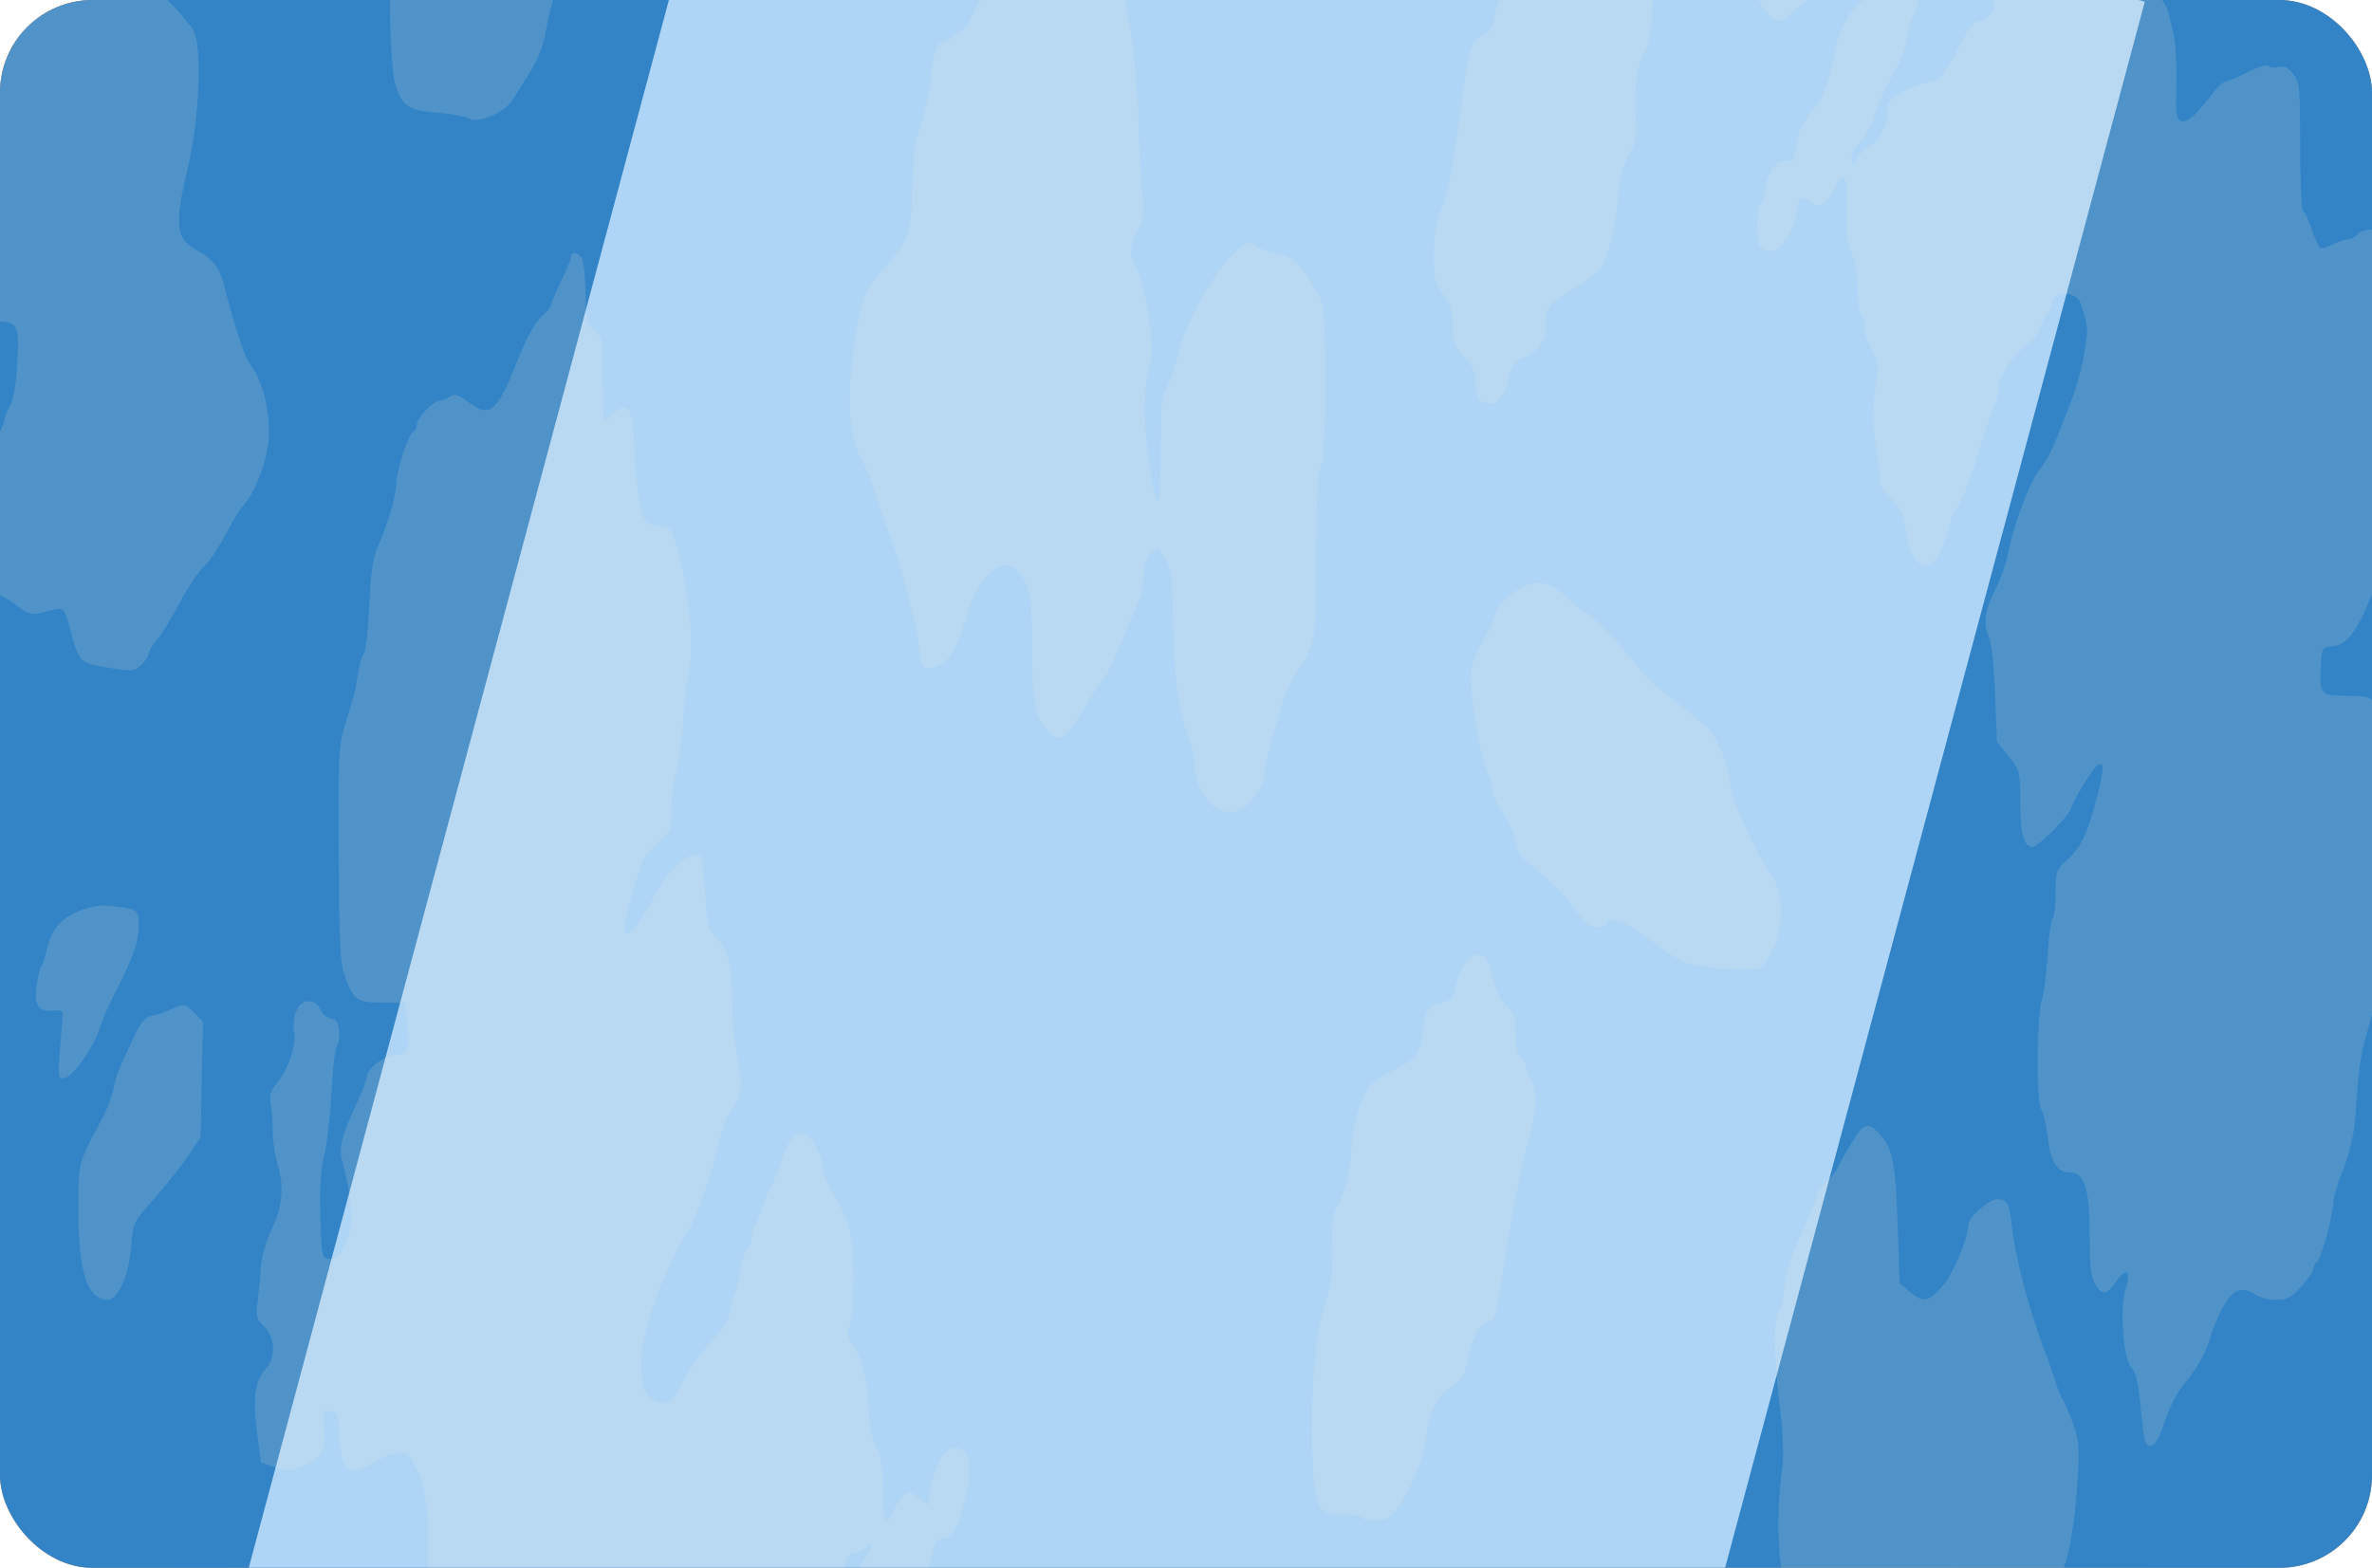
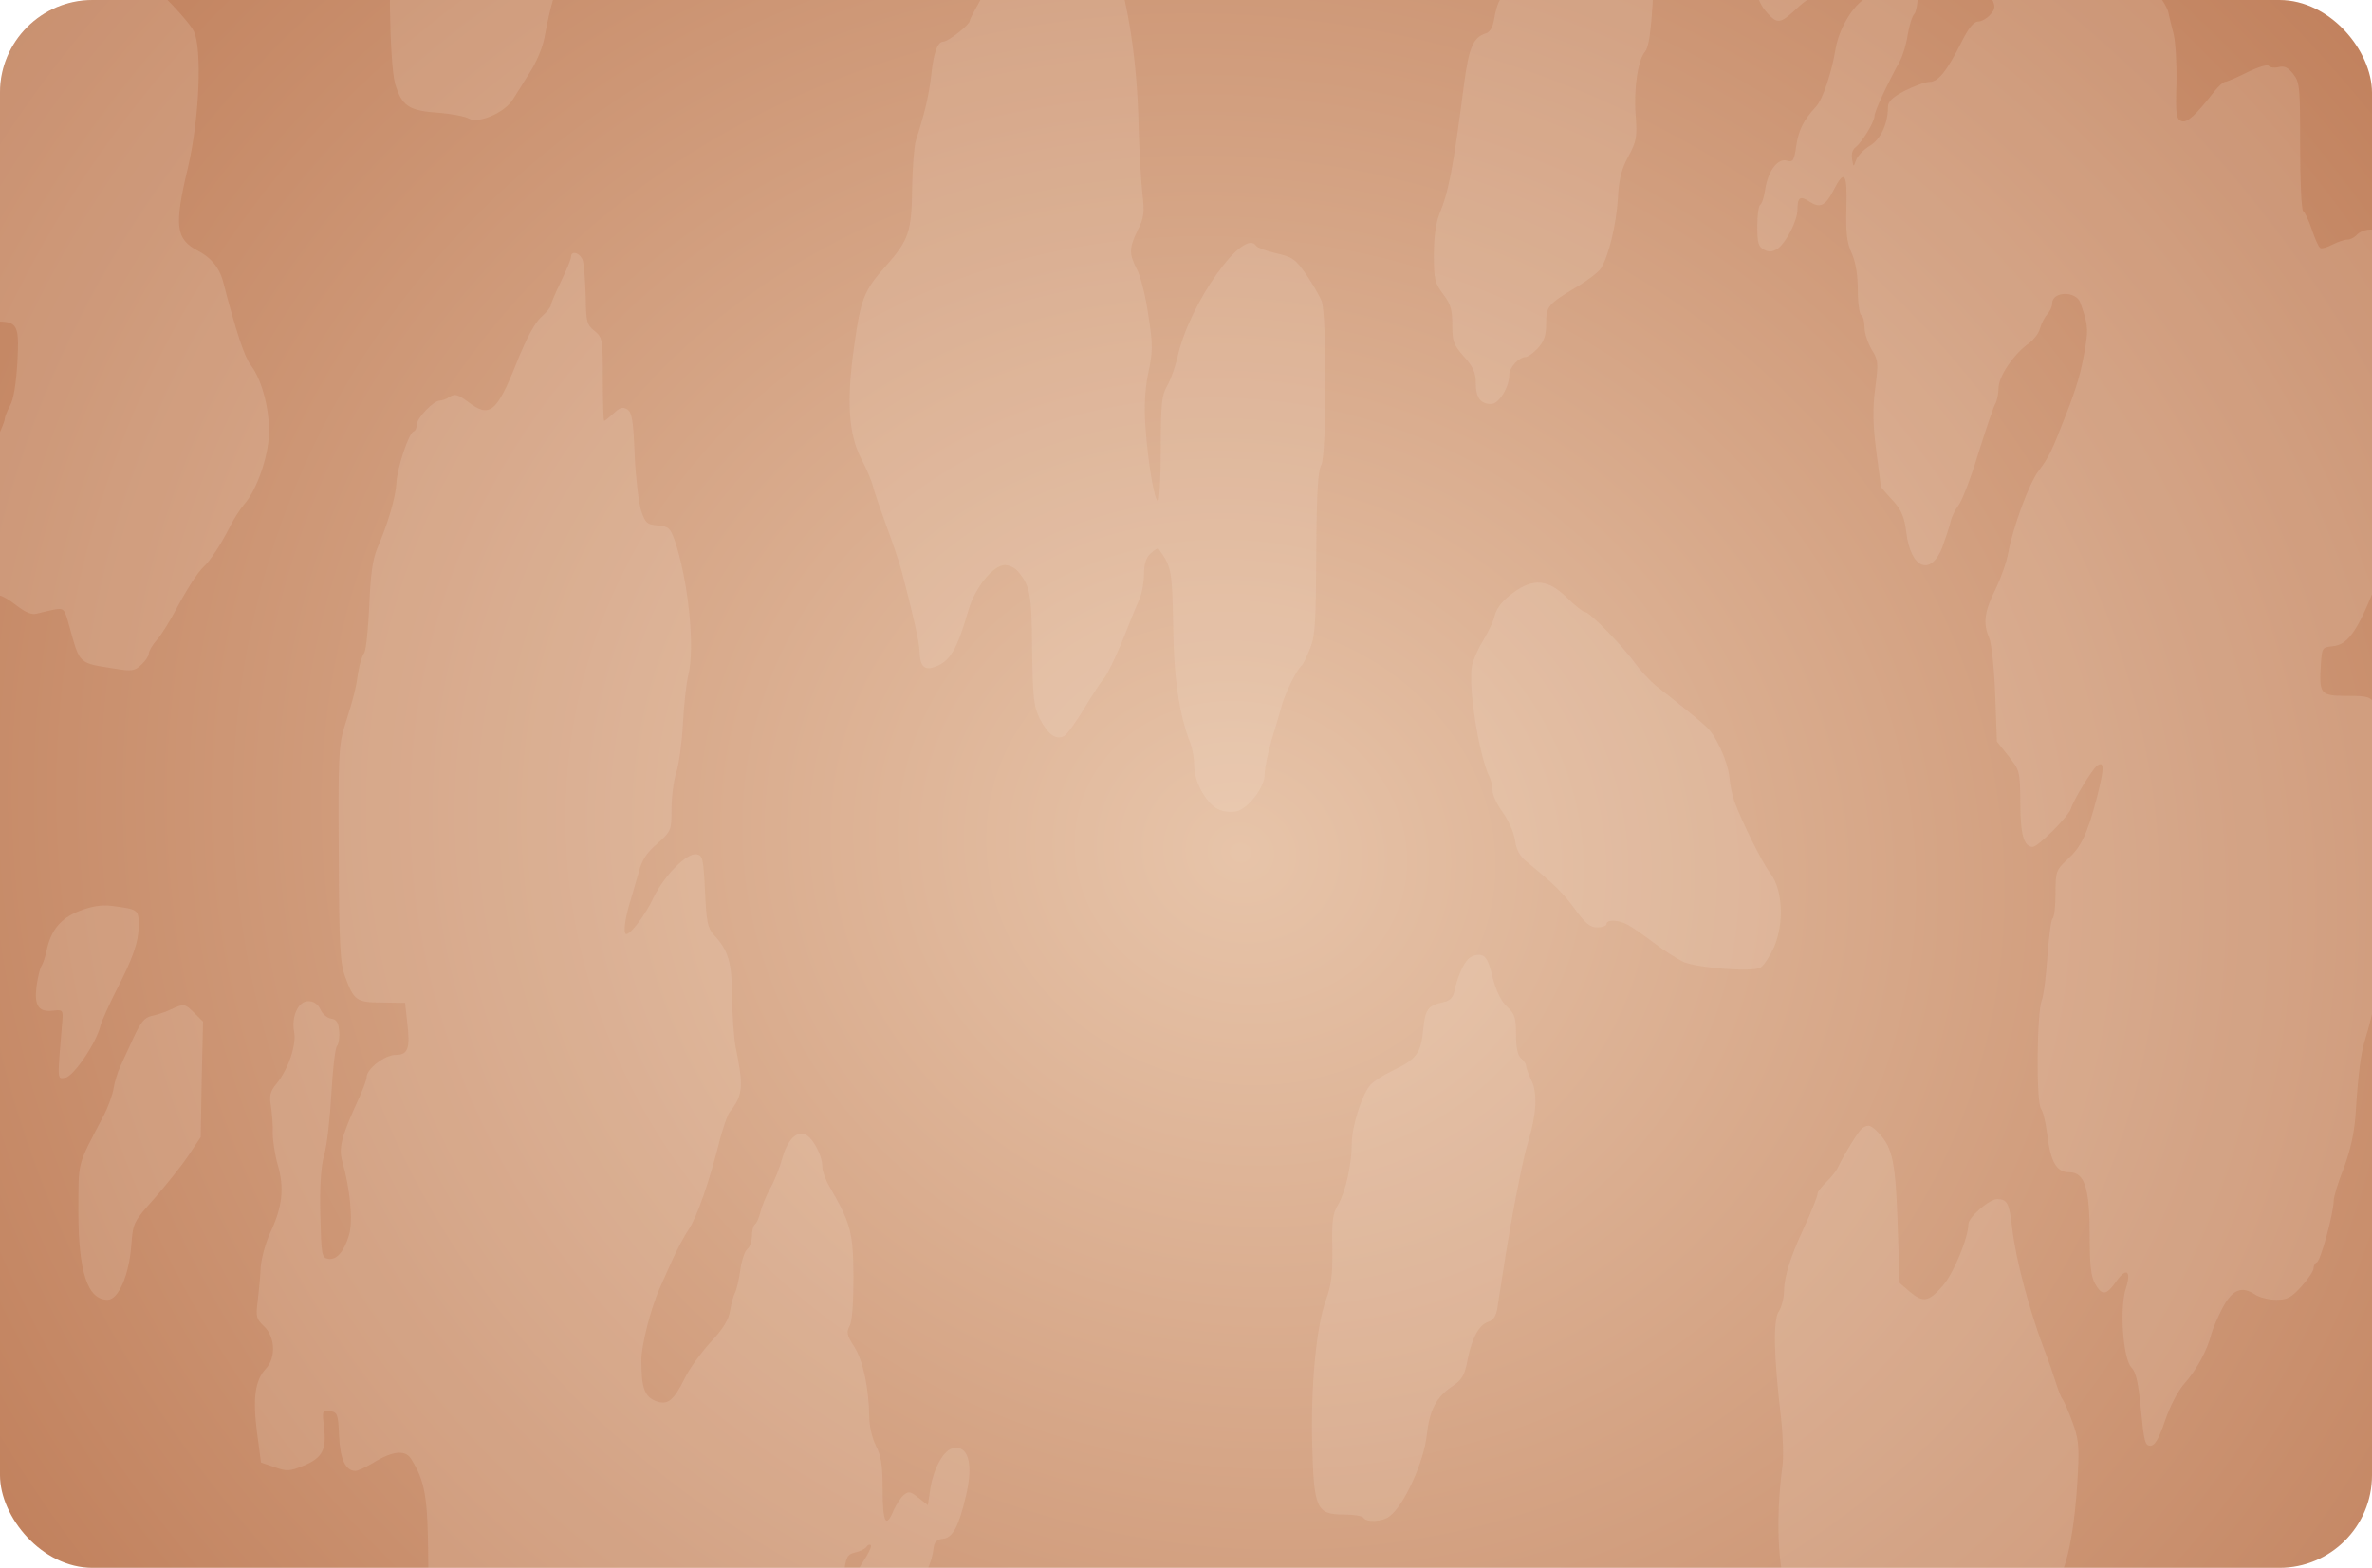
<svg xmlns="http://www.w3.org/2000/svg" width="1024" height="677" viewBox="0 0 1024 677" fill="none">
  <g clip-path="url(#clip0_2267_394)">
    <rect width="1024" height="677" rx="40" fill="url(#paint0_radial_2267_394)" />
-     <rect width="1024" height="677" rx="40" fill="#3284C6" />
    <g filter="url(#filter0_f_2267_394)">
-       <rect x="331.271" y="-158.602" width="615.635" height="892.798" transform="rotate(15 331.271 -158.602)" fill="#AED5F5" />
-     </g>
+       </g>
    <g opacity="0.15" clip-path="url(#clip1_2267_394)">
      <path d="M234.779 -194.249C232.609 -181.79 232.753 -181.935 213.947 -172.518C203.386 -167.158 202.084 -165.999 198.323 -158.9C195.574 -153.685 193.838 -147.021 192.825 -139.343C190.511 -120.654 188.919 -114.28 184.869 -107.761C181.107 -101.966 180.963 -100.517 180.818 -82.698C180.673 -65.313 180.384 -63.285 176.912 -57.2C174.163 -52.275 172.861 -47.349 172.138 -38.367C171.559 -31.703 170.547 -25.618 169.823 -24.894C167.364 -22.431 168.087 27.26 170.547 36.097C173.44 45.803 176.478 47.832 189.353 48.701C194.995 49.136 200.782 50.294 202.373 51.164C206.279 53.627 217.853 48.701 221.325 43.051C222.771 40.878 226.099 35.518 228.703 31.316C231.451 27.115 234.2 20.596 234.923 16.829C239.263 -6.061 241.289 -10.262 252.573 -17.216C258.504 -21.127 259.083 -21.997 262.265 -33.586C265.448 -44.886 266.027 -46.045 269.788 -46.77C276.877 -48.218 279.77 -52.709 281.217 -65.893C281.94 -72.412 282.953 -78.352 283.531 -79.221C283.965 -80.09 284.833 -84.147 285.557 -88.203C289.173 -111.962 292.067 -125.58 295.105 -131.954C296.985 -136.011 299.155 -143.689 299.879 -149.049C300.602 -154.264 301.615 -159.19 302.049 -160.059C303.206 -161.798 298.287 -172.663 293.658 -178.893C290.765 -182.804 289.897 -185.702 289.897 -191.207C289.897 -206.128 291.777 -205.114 262.41 -205.114H236.804L234.779 -194.249Z" fill="#FAEADE" />
      <path d="M807.37 -167.448C805.344 -165.854 801.583 -164.55 798.69 -164.55C793.192 -164.55 789.286 -161.508 782.342 -151.512C777.858 -144.848 773.662 -142.24 760.787 -137.749C751.962 -134.562 741.98 -124.856 740.678 -117.902C739.666 -112.831 735.76 -99.068 733.879 -94.288C728.092 -79.076 726.646 -65.748 730.407 -60.822C731.709 -59.084 732.577 -54.448 732.577 -47.204C732.577 -34.89 733.156 -33.586 738.653 -32.138C741.112 -31.558 743.572 -29.385 745.018 -26.777C747.188 -22.286 748.201 -22.141 754.711 -24.749C756.881 -25.618 757.17 -24.749 757.17 -15.622C757.17 -4.322 758.762 1.183 763.246 5.964C767.442 10.455 768.744 10.165 775.832 3.501C779.16 0.314 783.21 -2.294 784.802 -2.294C790.878 -2.294 798.979 -8.524 802.451 -16.057C808.238 -28.371 809.684 -33.007 810.697 -45.031C811.71 -55.462 816.484 -77.048 818.654 -80.67C819.232 -81.394 820.1 -85.016 820.824 -88.927C824.006 -106.167 825.598 -111.093 831.963 -123.986C838.762 -137.459 838.762 -138.039 838.473 -149.918C838.039 -161.943 836.014 -167.593 831.24 -169.621C828.491 -170.635 824.006 -168.027 822.994 -164.55C821.836 -160.929 816.484 -160.639 816.484 -164.261C816.484 -166.868 813.88 -170.345 811.999 -170.345C811.565 -170.345 809.395 -169.041 807.37 -167.448Z" fill="#FAEADE" />
      <path d="M50.329 -137.894C48.449 -136.445 46.713 -136.3 43.675 -137.314C41.36 -138.184 36.875 -138.329 33.403 -137.894C30.076 -137.314 24.145 -136.735 20.239 -136.445C15.754 -136.156 12.427 -134.997 11.414 -133.548C10.401 -132.244 7.797 -131.23 5.483 -131.23C-0.015 -131.23 -5.801 -127.898 -17.664 -118.191C-33.143 -105.298 -37.049 -101.241 -37.049 -98.199C-37.049 -96.461 -37.628 -94.722 -38.496 -94.288C-39.364 -93.853 -39.943 -91.39 -39.943 -89.072C-39.943 -84.436 -45.006 -73.281 -47.176 -73.281C-49.057 -73.281 -49.78 -69.949 -51.516 -54.448C-52.818 -42.568 -53.686 -40.105 -57.158 -36.339C-64.102 -28.805 -65.983 -24.459 -66.995 -13.594C-67.429 -7.799 -69.31 0.314 -71.191 4.37C-74.518 12.048 -74.663 18.278 -72.059 33.055C-70.757 40.009 -70.033 40.878 -62.655 44.934C-59.473 46.673 -58.749 47.977 -58.749 52.757C-58.749 55.8 -59.473 58.842 -60.196 59.276C-60.919 59.711 -61.643 61.305 -61.643 62.754C-61.643 64.202 -62.945 67.1 -64.536 69.128C-68.731 74.343 -68.153 79.704 -63.089 84.919C-60.051 87.816 -58.749 90.569 -58.749 93.756C-58.749 99.406 -57.303 101.724 -52.818 104.042C-50.359 105.201 -49.057 107.374 -48.623 110.851C-47.465 118.819 -36.326 132.437 -30.829 132.437C-28.948 132.437 -25.187 134.175 -22.438 136.203C-17.953 139.68 -16.651 139.825 -7.103 139.246C7.942 138.087 8.376 138.666 7.508 156.486C6.929 165.612 5.917 172.421 4.325 175.174C3.023 177.492 2.011 180.244 2.011 181.114C2.011 181.838 0.564 185.46 -1.172 189.082C-3.921 194.442 -4.499 198.933 -5.223 216.897C-5.801 230.225 -6.814 238.918 -7.827 239.932C-10.72 242.829 -9.852 250.507 -6.235 253.839C-4.355 255.578 -1.895 257.027 -0.593 257.027C0.564 257.027 4.181 259.055 7.219 261.518C10.98 264.415 13.729 265.574 15.754 264.994C17.345 264.56 20.673 263.835 23.132 263.256C27.761 262.532 27.761 262.532 30.076 270.934C34.561 287.015 33.837 286.291 49.751 288.753C56.839 289.912 58.141 289.768 61.035 287.015C62.771 285.421 64.217 283.248 64.217 282.234C64.217 281.22 65.809 278.468 67.834 276.15C69.859 273.832 73.331 268.182 75.791 263.546C80.42 254.853 85.339 247.03 87.943 244.712C90.691 242.25 95.465 234.861 98.937 228.052C100.673 224.43 103.567 219.939 105.303 217.911C110.366 212.261 115.14 199.368 116.008 189.371C116.876 178.651 113.404 164.453 108.341 157.789C105.447 154.023 101.975 143.447 96.189 121.137C94.597 115.487 91.125 111.286 85.628 108.388C75.791 103.318 75.067 97.668 81.143 72.315C86.062 51.453 87.364 20.741 83.603 13.352C82.301 10.745 75.646 3.066 68.702 -3.598L56.261 -15.767L55.827 -26.053C55.248 -37.643 57.852 -43.872 67.111 -54.013C79.841 -67.631 85.917 -82.408 85.917 -99.068C85.917 -108.34 85.194 -111.382 82.301 -116.598C80.275 -119.93 78.684 -123.986 78.684 -125.435C78.684 -126.884 75.935 -130.216 72.608 -132.968C65.375 -138.763 54.814 -141.081 50.329 -137.894Z" fill="#FAEADE" />
      <path d="M907.624 -85.595C905.598 -84.436 902.705 -82.988 901.114 -82.118C897.208 -80.38 892.723 -75.599 884.911 -65.313C876.81 -54.593 874.206 -49.377 873.627 -43.727C872.036 -28.081 869.577 -18.665 865.96 -14.174C858.148 -4.322 858.148 -4.467 860.029 -0.266C861.475 2.921 861.331 3.935 859.161 6.398C857.714 7.992 855.399 9.296 853.953 9.296C852.072 9.296 849.757 12.193 846.719 18.278C840.354 30.881 836.737 35.373 832.976 35.373C831.24 35.373 826.466 37.111 822.415 39.139C817.063 41.892 815.037 43.92 815.037 46.093C815.037 53.481 811.855 60.291 807.081 63.043C804.477 64.637 801.873 67.389 801.294 69.128C800.137 72.315 800.137 72.315 799.558 68.838C799.124 66.665 799.703 64.637 801.005 63.623C803.753 61.594 809.251 52.612 809.251 50.005C809.251 48.121 814.314 37.111 820.245 26.246C821.403 24.073 822.994 19.002 823.573 14.946C824.296 10.889 825.453 6.978 826.466 5.964C827.334 5.094 828.057 0.169 828.057 -4.757C828.057 -15.912 825.309 -21.127 819.522 -21.127C816.339 -21.127 814.893 -19.968 812.433 -14.753C810.697 -11.276 809.251 -7.509 809.251 -6.206C809.251 -4.902 806.936 -2.149 804.332 -0.121C798.835 4.08 793.916 12.917 792.469 20.885C790.733 31.461 786.827 43.051 783.934 46.093C778.581 51.888 776.411 56.234 775.399 63.333C774.531 69.417 773.952 70.142 771.493 69.417C767.587 68.114 763.391 73.619 762.089 81.442C761.655 84.774 760.643 87.961 759.919 88.396C759.196 88.83 758.617 93.031 758.617 97.667C758.617 104.766 759.051 106.505 761.511 107.808C763.681 108.967 765.127 108.823 767.442 107.374C771.203 104.621 775.977 95.205 775.977 90.424C775.977 85.209 777.135 84.339 781.185 87.092C785.67 89.989 787.985 88.975 791.457 82.311C796.231 72.894 797.533 74.488 797.099 89.555C796.809 100.565 797.243 104.621 799.413 109.402C801.149 113.314 802.017 118.819 802.017 125.338C802.017 130.698 802.741 135.624 803.464 136.058C804.332 136.493 804.911 138.956 804.911 141.419C804.911 143.882 806.357 148.083 807.949 150.835C810.842 155.471 810.987 156.63 809.54 167.64C808.383 176.623 808.527 183.287 809.974 194.732C811.131 203.134 811.999 210.088 811.999 210.233C812.144 210.523 814.314 213.13 817.063 216.028C820.969 220.374 822.126 223.271 822.994 230.08C824.875 245.726 833.699 249.058 838.618 236.02C840.065 231.964 841.656 227.183 842.09 225.155C842.524 223.126 844.115 219.939 845.562 218.056C847.009 216.173 850.915 206.176 854.097 195.601C857.425 185.17 860.607 175.464 861.475 174.16C862.199 172.711 862.777 169.669 862.777 167.496C862.777 162.57 869.287 153.008 875.508 148.517C877.823 146.924 880.282 143.737 880.716 141.708C881.294 139.535 882.741 136.928 883.754 135.769C884.911 134.61 885.924 132.437 885.924 130.988C885.924 125.773 896.195 125.483 898.076 130.698C901.114 139.246 901.548 141.853 900.39 148.807C898.654 159.962 896.774 166.626 891.71 179.52C885.634 195.166 884.477 197.484 879.993 203.424C875.797 209.074 868.998 227.762 866.973 238.628C866.394 242.394 863.79 249.638 861.475 254.419C856.701 263.98 855.978 269.051 858.727 275.425C859.739 277.598 860.897 288.608 861.331 299.764L862.054 320.19L867.117 326.565C872.036 332.794 872.036 333.084 872.181 346.992C872.181 360.465 873.772 365.68 877.533 365.68C879.848 365.68 893.012 352.497 894.025 349.165C895.038 345.543 903.284 332.07 905.309 330.621C908.492 328.448 908.492 331.49 905.309 344.094C900.969 360.61 898.51 365.68 892.289 371.33C887.66 375.676 887.37 376.401 887.37 385.962C887.37 391.467 886.792 396.248 886.068 396.683C885.49 397.117 884.477 404.361 883.898 412.764C883.32 421.166 882.307 429.714 881.439 431.887C879.269 437.537 878.98 476.362 881.15 478.825C882.018 479.984 883.175 484.765 883.754 489.546C885.2 501.715 887.804 506.206 893.302 506.206C899.956 506.206 902.126 512.87 902.126 533.732C902.126 546.48 902.705 551.261 904.441 554.303C907.479 559.664 909.36 559.374 913.7 553.144C918.04 547.06 920.21 548.798 917.75 556.331C915.002 564.589 916.448 586.465 920.065 590.376C922.235 592.694 923.103 597.04 924.26 608.775C925.562 622.248 925.996 624.276 928.311 624.276C930.192 624.276 931.928 621.524 934.676 613.411C936.846 607.037 940.318 600.373 943.212 597.185C948.275 591.535 953.049 582.698 954.64 576.034C955.219 573.861 957.389 568.79 959.414 564.879C963.754 556.766 967.66 555.173 973.447 558.939C975.328 560.243 979.523 561.257 982.561 561.257C987.48 561.257 989.071 560.388 993.556 555.462C996.449 552.275 998.764 548.798 998.764 547.639C998.764 546.48 999.487 545.321 1000.21 545.032C1001.8 544.597 1007.44 523.735 1007.44 518.52C1007.44 516.926 1009.32 510.552 1011.78 504.467C1014.53 497.079 1016.27 489.546 1016.85 482.012C1018.15 462.02 1019.16 454.921 1021.19 448.257C1023.65 440.724 1029.14 416.24 1029.87 409.866C1030.16 407.403 1031.31 402.912 1032.18 399.58C1033.63 394.799 1033.63 391.612 1031.89 382.92C1030.45 374.952 1030.16 369.012 1031.17 359.596C1032.76 343.66 1029.29 310.049 1025.53 304.255C1023.21 300.778 1022.2 300.488 1013.09 300.488C1001.66 300.488 1001.08 299.764 1001.95 286.58C1002.38 279.771 1002.53 279.482 1007.01 279.047C1013.23 278.467 1017.28 273.107 1024.08 256.447C1028.85 244.857 1029.29 242.684 1028.85 232.543C1028.57 226.458 1027.41 218.49 1026.25 214.724C1024.37 208.494 1024.51 207.19 1027.12 199.657C1030.45 189.661 1033.77 186.908 1037.53 191.11C1039.85 193.717 1040.14 195.89 1039.13 213.565C1038.69 224.285 1037.53 235.73 1036.67 238.917C1035.8 242.105 1034.79 251.521 1034.5 259.924C1034.06 268.326 1033.05 277.453 1032.18 280.206C1029.58 288.464 1030.16 291.651 1034.21 292.665C1036.23 293.099 1038.69 295.273 1039.7 297.446C1041.01 300.198 1042.45 301.067 1045.06 300.778C1049.83 300.198 1050.84 298.17 1050.55 288.898C1050.27 282.379 1051.13 279.192 1055.04 271.514C1059.67 262.532 1059.81 261.373 1059.67 247.61C1059.38 237.758 1058.66 232.108 1057.21 229.935C1053.45 223.996 1055.47 209.074 1061.4 200.382C1063 197.919 1064.15 192.993 1064.44 186.619C1064.73 181.114 1065.74 174.594 1066.61 171.987C1068.64 166.771 1067.19 162.425 1062.42 159.962C1060.1 158.803 1059.52 156.92 1059.52 151.705C1059.52 146.344 1060.39 144.171 1064.01 139.97C1068.35 135.044 1068.49 134.61 1067.63 123.889C1066.18 105.056 1066.03 103.607 1064.15 101.724C1061.26 98.826 1046.36 99.406 1041.59 102.448C1036.52 105.78 1035.65 108.533 1037.25 114.907C1039.13 121.716 1038.26 125.193 1034.79 125.193C1031.46 125.193 1029.87 119.978 1031.02 111.865C1032.04 104.187 1029 99.116 1023.36 99.116C1021.19 99.116 1018.58 100.13 1017.57 101.289C1016.56 102.448 1014.68 103.462 1013.38 103.462C1012.07 103.462 1009.18 104.476 1006.87 105.635C1004.7 106.794 1002.24 107.519 1001.66 107.084C1000.93 106.649 999.342 103.028 998.04 99.116C996.738 95.205 995.002 91.583 994.279 91.148C993.556 90.569 992.977 78.11 992.977 63.043C992.977 37.691 992.832 35.517 989.939 31.896C987.769 29.143 986.178 28.274 983.574 28.998C981.838 29.433 979.957 29.143 979.378 28.419C978.944 27.694 975.038 28.853 970.264 31.171C965.635 33.489 961.295 35.373 960.427 35.373C959.704 35.517 957.678 37.256 956.087 39.284C947.841 49.86 944.224 53.192 941.765 52.323C939.45 51.453 939.161 49.425 939.595 35.662C939.74 27.115 939.161 17.553 938.293 14.366C937.425 11.179 936.412 6.978 935.978 4.949C935.544 2.921 931.928 -2.584 927.877 -7.365C923.971 -12.001 920.644 -17.361 920.644 -19.244C920.644 -20.983 922.958 -27.502 925.852 -33.731L931.06 -45.031L930.047 -61.691C928.89 -82.843 926.43 -87.769 917.316 -87.769C913.989 -87.769 909.649 -86.754 907.624 -85.595Z" fill="#FAEADE" />
      <path d="M681.654 -67.776C679.484 -66.328 675.868 -61.981 673.842 -57.925C671.672 -54.014 669.068 -49.233 668.056 -47.205C666.898 -45.176 666.03 -41.12 666.03 -38.223C666.03 -35.325 665.452 -31.414 664.728 -29.53C664.005 -27.647 662.992 -24.46 662.414 -22.142C661.98 -19.969 658.652 -15.478 655.18 -12.146C651.564 -8.669 648.67 -5.192 648.67 -4.178C648.67 -3.164 648.092 -1.135 647.368 0.313C646.5 1.617 645.488 5.239 645.054 8.136C644.475 11.613 643.318 13.786 641.582 14.366C635.94 16.104 634.204 20.306 632.034 36.242C627.404 72.46 625.379 82.89 621.328 92.597C619.882 96.219 619.014 102.448 619.014 109.981C619.014 120.702 619.448 122.295 623.064 127.076C626.247 131.277 626.97 133.74 626.97 140.259C626.97 147.503 627.549 148.952 632.034 154.022C635.94 158.368 637.097 160.831 637.097 165.322C637.097 171.697 639.122 174.449 643.752 174.449C647.079 174.449 651.564 167.206 651.564 161.845C651.564 158.658 655.759 154.167 658.652 154.167C659.52 154.167 661.98 152.429 663.86 150.401C666.609 147.358 667.477 144.895 667.477 139.825C667.477 132.292 668.056 131.422 680.931 123.744C685.56 120.992 690.19 117.37 691.202 115.776C694.385 110.706 697.712 97.377 698.436 85.788C698.87 77.24 700.027 72.894 703.065 67.389C706.537 60.87 706.826 59.131 706.103 49.57C705.235 38.27 707.116 25.811 710.154 22.334C712.468 19.726 713.626 6.253 714.638 -26.923C715.651 -59.809 713.047 -67.776 701.04 -68.211C698.146 -68.356 693.372 -68.935 690.624 -69.515C686.862 -70.239 684.548 -69.805 681.654 -67.776Z" fill="#FAEADE" />
      <path d="M452.647 -36.918C448.741 -35.904 445.269 -33.586 441.508 -29.385C438.47 -26.053 436.01 -22.866 436.01 -22.286C436.01 -21.707 432.104 -14.753 427.33 -6.93C422.556 1.038 418.65 8.137 418.65 9.006C418.65 10.6 409.392 17.988 407.222 17.988C404.762 17.988 403.026 22.769 402.014 32.475C401.001 41.023 399.554 47.687 395.359 60.87C394.636 63.333 393.912 72.46 393.768 81.152C393.623 99.841 392.321 103.752 382.628 114.618C372.936 125.483 371.634 128.815 368.74 149.532C365.413 173.001 366.281 187.054 371.634 197.774C373.948 202.12 376.263 207.481 376.842 209.943C377.42 212.261 380.024 219.795 382.484 226.604C385.088 233.413 387.981 242.105 389.138 246.161C394.202 265.429 396.806 277.019 396.95 280.931C397.095 287.305 398.831 289.478 402.882 288.174C409.97 286.001 413.008 280.931 418.072 263.546C420.82 253.84 428.777 243.988 433.84 243.988C435.576 243.988 438.036 245.147 439.193 246.451C444.69 252.825 445.414 256.013 445.558 280.351C445.848 301.647 446.282 305.124 448.886 310.34C452.358 317.149 455.83 319.611 459.302 317.873C460.604 317.149 464.51 311.788 467.982 305.993C471.454 300.199 475.36 294.259 476.662 292.81C477.964 291.361 481.436 284.118 484.474 276.874C487.367 269.486 490.694 261.373 491.852 258.765C493.009 256.158 493.877 251.232 493.877 247.755C493.877 243.409 494.745 240.801 496.77 238.918C498.362 237.469 499.808 236.6 500.098 236.89C505.74 244.713 506.029 246.017 506.463 270.065C506.752 293.245 509.067 308.601 513.986 321.205C514.854 323.523 515.577 327.869 515.577 331.056C515.577 338.01 521.364 347.861 526.572 349.745C528.597 350.614 531.78 350.759 533.805 350.324C539.013 349.02 545.957 339.893 545.957 334.388C545.957 331.925 547.259 325.406 548.85 319.901C550.586 314.396 552.612 307.297 553.48 304.11C555.071 298.75 559.845 289.043 561.87 287.45C562.449 287.015 564.04 283.828 565.487 280.206C567.802 274.556 568.091 269.051 568.236 238.918C568.38 212.986 568.959 203.279 570.406 200.672C572.72 196.47 572.865 136.349 570.55 129.974C569.682 127.801 566.644 122.586 563.896 118.529C559.266 111.865 557.964 110.996 551.02 109.402C546.68 108.388 542.774 106.94 542.34 106.215C536.988 97.813 513.262 131.278 508.344 154.168C507.331 158.514 505.306 164.164 503.859 166.627C501.544 170.538 501.11 174.16 501.11 193.863C501.11 206.322 500.532 216.463 499.953 216.463C498.362 216.463 495.468 199.223 494.456 183.866C493.877 174.884 494.311 167.786 495.758 160.832C497.638 151.995 497.783 149.097 495.758 136.204C494.6 128.091 492.43 119.254 490.839 116.356C487.367 109.547 487.367 107.229 491.128 99.406C493.877 94.046 494.166 91.728 493.154 83.47C492.575 78.11 491.852 65.216 491.562 54.931C490.839 24.797 487.078 1.038 480.134 -18.954C474.347 -35.614 472.032 -38.512 464.51 -38.367C461.182 -38.222 455.83 -37.642 452.647 -36.918Z" fill="#FAEADE" />
      <path d="M246.497 110.995C246.497 112.01 244.471 116.79 242.157 121.571C239.842 126.352 237.817 130.988 237.817 131.712C237.817 132.581 235.936 134.899 233.622 136.927C230.873 139.39 227.256 146.054 222.916 156.92C214.381 178.216 211.343 180.679 201.94 173.435C197.744 170.393 196.442 169.958 194.272 171.262C192.826 172.276 190.8 173.001 189.788 173.001C187.184 173.001 179.95 180.534 179.95 183.286C179.95 184.735 179.372 186.039 178.504 186.329C176.478 187.053 171.415 202.12 171.126 208.639C170.836 214.579 167.509 226.024 162.88 236.744C160.854 241.67 159.986 247.899 159.408 261.662C158.974 271.803 157.961 280.93 157.238 281.944C156.37 282.958 155.212 286.725 154.634 290.347C153.621 297.445 152.753 300.922 148.558 314.25C146.243 321.929 145.954 327.868 146.243 368.867C146.388 408.707 146.822 415.806 148.992 421.745C152.753 432.031 153.91 432.9 165.05 432.9L174.887 433.045L175.755 441.013C177.202 452.748 176.189 455.5 170.836 455.5C166.062 455.5 158.25 461.585 158.25 465.207C158.25 466.366 156.37 471.291 154.055 476.217C147.4 490.849 146.098 495.775 147.834 501.715C151.162 513.304 152.464 527.212 150.728 533.152C148.558 540.395 145.375 544.162 141.758 543.583C138.865 543.148 138.72 541.989 138.286 524.459C137.997 511.566 138.576 503.453 140.022 498.383C141.18 494.326 142.482 482.447 143.06 472.161C143.639 461.73 144.652 452.603 145.52 451.589C146.243 450.72 146.677 447.677 146.388 445.07C146.098 441.448 145.23 440.144 142.916 439.854C141.18 439.565 139.154 437.826 138.286 435.798C137.129 433.48 135.393 432.321 133.078 432.321C128.738 432.321 125.7 438.985 127.002 445.649C128.015 451.154 124.543 461.585 119.48 467.815C116.586 471.291 116.152 473.03 117.02 477.956C117.454 481.143 117.888 486.213 117.744 489.256C117.744 492.298 118.612 498.527 119.914 503.018C122.807 512.87 121.939 521.127 116.731 532.138C114.706 536.484 112.825 543.293 112.536 547.349C112.391 551.406 111.668 558.07 111.234 561.981C110.366 568.5 110.655 569.515 113.982 572.702C118.901 577.338 119.19 586.32 114.706 591.1C110.076 596.026 109.064 603.849 110.944 618.481L112.68 631.52L118.612 633.548C123.964 635.431 125.122 635.286 131.198 632.824C139.154 629.491 141.035 626.015 139.878 616.308C139.01 609.065 139.154 608.775 142.482 609.354C145.664 609.789 145.954 610.513 146.388 619.93C146.822 630.071 149.136 635.141 153.476 635.141C154.489 635.141 157.816 633.548 160.854 631.809C169.1 626.594 174.887 625.87 177.346 629.781C183.567 639.488 184.724 646.586 184.869 673.532C185.014 693.525 185.448 700.479 187.039 702.217C189.209 704.97 199.914 705.549 204.254 703.376C205.556 702.652 209.752 700.768 213.513 699.03C218.142 696.857 222.482 693.09 226.533 687.875C235.792 675.995 236.949 677.154 237.962 699.609C239.119 724.672 242.157 735.248 249.679 740.608C252.862 742.926 256.623 749.88 256.623 753.647C256.623 755.095 254.309 760.745 251.56 766.395C247.075 775.377 246.497 777.55 246.641 787.981C246.641 803.482 248.377 812.754 251.849 817.39C254.453 820.722 255.755 821.302 261.108 820.867C268.486 820.432 280.638 813.768 284.833 808.118C286.425 805.945 290.041 801.309 292.935 797.832C301.036 787.981 304.363 780.158 304.363 770.886C304.363 766.395 304.942 762.484 305.665 762.049C306.244 761.615 307.257 758.572 307.691 755.385C308.125 751.763 310.15 747.707 312.899 744.52C316.371 740.608 317.383 738 317.383 733.509C317.383 727.57 321.289 722.209 325.629 722.065C326.642 722.065 330.114 716.559 333.441 709.75C339.083 698.016 339.662 697.436 344.147 697.436C355.865 697.436 362.809 691.207 364.255 679.617C365.268 672.229 365.702 671.215 369.174 670.345C371.344 669.911 373.514 668.752 374.093 667.883C374.671 667.013 375.539 666.724 375.973 667.303C376.407 667.738 374.816 671.07 372.357 674.691C370.042 678.313 368.017 682.659 368.017 684.398C368.017 686.281 365.123 692.511 361.507 698.595C357.022 705.984 354.997 711.054 354.997 714.676C354.852 717.574 353.695 722.499 352.103 725.686C349.065 731.916 348.342 742.781 350.657 748.721C352.248 752.922 356.733 755.675 359.915 754.516C362.953 753.357 368.017 744.954 368.017 741.188C368.017 739.449 370.765 735.393 374.237 731.916C380.747 725.397 383.062 720.181 387.691 701.058C389.427 693.815 391.453 689.468 394.78 685.847C399.554 680.631 402.303 674.836 403.026 668.462C403.315 665.854 404.473 664.695 407.221 664.406C411.272 663.971 413.876 659.19 416.914 646.297C420.386 632.099 418.071 623.697 411.127 625.435C407.077 626.449 402.592 634.852 401.435 644.124L400.567 649.918L396.516 646.731C393.044 643.979 392.176 643.834 390.151 645.572C388.849 646.586 386.968 649.629 385.811 652.091C382.483 660.204 381.037 657.597 381.037 643.399C381.037 632.824 380.458 628.767 378.143 624.276C376.552 621.089 375.25 615.729 375.25 611.962C375.105 599.503 372.646 587.768 368.885 581.684C365.557 576.613 365.268 575.165 366.859 572.412C367.872 570.384 368.451 562.706 368.451 551.116C368.306 531.993 367.293 528.226 357.89 512C356.299 509.248 354.997 505.481 354.997 503.743C354.997 498.672 350.512 490.559 347.185 489.69C343.279 488.531 339.662 492.877 337.492 500.845C336.624 504.177 334.454 509.683 332.573 513.015C330.693 516.347 328.812 521.127 328.233 523.59C327.655 525.908 326.642 528.226 325.919 528.661C325.195 529.24 324.617 531.413 324.617 533.586C324.617 535.904 323.749 538.512 322.591 539.381C321.434 540.395 320.132 544.452 319.553 548.653C318.975 552.709 317.962 557.056 317.239 558.359C316.66 559.518 315.647 562.995 315.213 565.893C314.635 569.804 312.175 573.861 306.678 579.656C302.483 584.291 297.564 591.1 295.683 595.012C290.765 605.008 288.161 607.036 282.808 604.863C278.179 602.835 276.877 599.068 276.877 587.334C276.877 580.815 280.927 565.024 284.833 556.186C285.846 553.724 288.45 548.218 290.331 543.872C292.356 539.381 295.539 533.441 297.419 530.689C300.891 525.474 306.389 509.827 310.873 491.718C312.32 486.503 314.056 481.288 315.069 480.129C320.711 472.885 321.145 469.408 317.528 451.879C316.805 447.822 316.081 438.261 316.081 430.438C315.937 415.516 314.49 410.445 308.125 403.636C305.521 400.739 304.942 397.842 304.363 384.803C303.64 370.461 303.351 369.302 300.602 368.867C296.407 368.288 286.569 378.284 282.085 387.7C278.757 394.799 272.392 403.347 270.367 403.347C269.065 403.347 269.643 397.552 271.669 390.598C272.826 386.831 274.562 380.602 275.719 376.69C277.021 371.475 279.191 368.143 283.821 364.231C289.752 358.871 289.897 358.581 289.897 349.454C289.897 344.384 290.765 337.285 291.922 333.663C293.079 330.186 294.381 320.77 294.815 312.657C295.249 304.544 296.262 295.127 297.13 291.506C300.168 279.771 297.13 250.362 291.199 233.122C289.318 227.907 288.595 227.327 283.965 226.893C279.191 226.458 278.613 225.879 276.732 220.374C275.719 217.042 274.417 206.176 273.983 196.325C273.405 181.548 272.826 178.071 270.801 176.767C268.92 175.608 267.618 175.898 264.869 178.506C262.989 180.244 261.253 181.693 260.819 181.693C260.529 181.693 260.24 173.58 260.24 163.729C260.24 146.344 260.095 145.765 256.623 142.867C253.296 140.26 253.007 138.811 252.862 128.235C252.717 121.716 252.139 114.907 251.705 112.879C250.837 109.257 246.497 107.808 246.497 110.995Z" fill="#FAEADE" />
      <path d="M653.155 256.012C648.815 259.199 646.211 262.386 645.343 265.574C644.764 268.181 642.45 273.107 640.424 276.294C638.399 279.626 636.084 284.552 635.506 287.304C633.625 295.852 638.399 326.13 643.028 335.547C643.752 336.995 644.33 339.603 644.33 341.486C644.33 343.37 646.356 347.571 648.815 350.903C651.274 354.38 653.589 359.595 654.023 362.783C654.602 366.984 656.048 369.736 659.376 372.344C670.949 381.761 675 385.817 680.063 392.771C684.403 398.711 686.428 400.449 689.611 400.449C691.781 400.449 693.517 399.725 693.517 399.001C693.517 396.972 698.725 397.117 702.631 399.29C704.367 400.16 709.43 403.636 713.77 406.968C718.11 410.301 724.042 414.067 726.79 415.371C733.011 417.979 756.302 419.862 759.919 417.834C761.366 417.11 763.97 413.053 765.85 408.997C770.335 398.421 769.612 384.224 764.259 377.125C760.642 372.344 751.962 354.815 748.78 346.122C747.912 343.66 746.899 339.024 746.61 335.692C745.742 328.303 740.823 317.583 736.483 313.671C733.156 310.629 722.595 302.081 715.072 296.286C712.613 294.258 708.562 290.057 706.248 286.87C700.75 279.192 686.284 264.27 684.258 264.27C683.535 264.27 680.063 261.662 676.736 258.33C668.345 250.072 661.98 249.493 653.155 256.012Z" fill="#FAEADE" />
      <path d="M34.271 393.351C26.17 396.538 21.974 401.609 20.094 410.591C19.515 413.343 18.502 416.241 17.924 417.11C17.345 417.834 16.332 421.891 15.754 425.947C14.741 434.35 16.622 437.247 23.276 436.378C27.038 435.943 27.327 436.233 26.893 441.014C24.723 467.091 24.578 465.932 28.195 465.352C31.667 464.918 41.649 450.286 43.385 442.897C43.964 440.724 47.002 434.06 50.04 427.975C57.418 413.633 59.877 406.824 59.877 399.436C59.877 392.771 59.588 392.627 48.304 391.178C43.674 390.598 39.624 391.323 34.271 393.351Z" fill="#FAEADE" />
      <path d="M633.914 414.068C631.6 416.241 629.14 422.036 627.838 428.12C627.26 430.873 625.813 432.177 623.064 432.756C616.41 434.205 615.252 435.799 614.384 444.781C613.372 454.777 611.491 457.384 601.509 462.165C597.458 464.049 593.118 466.801 591.672 468.395C588.055 472.306 583.57 486.359 583.57 493.747C583.57 502.874 580.822 514.754 577.639 520.259C575.324 524.025 574.89 527.213 575.18 539.092C575.324 550.392 574.746 554.883 572.431 561.258C568.236 572.702 565.776 598.779 566.5 624.277C567.223 651.513 568.38 653.975 580.098 653.975C584.294 653.975 588.2 654.555 588.634 655.424C589.936 657.452 596.88 657.163 599.918 654.7C606.138 650.064 614.674 631.375 615.976 619.496C617.133 608.775 620.171 603.125 627.115 598.49C631.166 595.737 632.323 593.854 633.625 586.9C635.506 577.483 638.544 571.978 642.739 570.674C644.62 570.095 645.922 568.067 646.356 565.169C646.79 562.561 647.802 555.897 648.67 550.392C652.287 526.488 657.35 500.556 659.665 493.168C663.282 481.288 663.86 472.161 661.112 466.511C659.81 463.759 658.797 461.006 658.797 460.137C658.797 459.413 657.784 457.964 656.627 456.95C655.18 455.791 654.457 452.459 654.457 446.664C654.457 439.42 653.878 437.682 650.551 434.64C647.947 432.177 645.922 427.976 644.33 421.891C642.594 414.647 641.437 412.619 638.978 412.329C637.386 412.04 635.072 412.909 633.914 414.068Z" fill="#FAEADE" />
      <path d="M73.62 435.943C71.306 437.102 67.544 438.261 65.374 438.695C62.336 439.42 60.745 441.448 57.707 447.967C55.682 452.458 52.933 458.108 51.92 460.571C50.763 462.889 49.461 467.235 49.027 469.988C48.593 472.74 46.712 477.956 44.832 481.577C32.969 504.177 33.982 500.845 33.837 522.866C33.837 549.088 37.743 561.257 46.423 561.257C51.052 561.257 55.682 550.826 56.694 537.643C57.418 528.081 57.562 527.647 66.532 517.65C71.45 512 78.105 503.743 81.143 499.252L86.64 490.994L87.074 466.076L87.653 441.158L83.892 437.391C79.696 433.335 79.552 433.19 73.62 435.943Z" fill="#FAEADE" />
      <path d="M804.043 487.082C802.451 488.097 796.086 498.527 793.482 504.032C792.759 505.626 790.444 508.523 788.419 510.407C786.393 512.435 784.657 514.608 784.657 515.332C784.657 516.636 782.198 522.721 778.147 531.558C773.084 542.423 770.191 551.695 770.191 557.055C770.191 560.243 769.178 564.444 767.876 566.327C765.417 570.094 765.706 585.595 768.889 612.396C769.757 620.075 770.046 629.491 769.467 633.258C766.14 658.031 767.731 682.37 773.229 690.482C776.845 695.553 776.701 699.609 772.939 705.694C770.046 710.33 769.901 711.634 771.059 728.294C771.782 738 772.216 747.852 772.071 750.314C771.637 756.979 775.688 797.108 777.135 800.005C777.858 801.309 778.871 805.511 779.449 809.132C780.751 817.535 787.261 834.775 791.167 839.555C795.363 844.771 798.111 845.35 808.238 843.032C818.799 840.57 824.007 835.644 830.951 821.302C833.41 816.376 836.593 811.161 838.039 809.857C839.631 808.408 842.235 804.062 843.826 800.15C846.141 795.08 848.455 792.182 852.651 789.864C859.161 786.098 862.777 778.999 862.777 770.017C862.777 766.975 863.79 761.325 865.092 757.413C868.709 745.534 870.3 735.248 871.023 718.008L871.602 701.493L878.112 695.118C881.584 691.496 884.477 688.164 884.477 687.44C884.477 686.861 885.635 685.267 887.081 683.818C892 679.472 895.761 661.508 897.063 635.431C897.642 624.276 897.208 620.799 894.604 613.845C892.868 609.209 890.987 604.863 890.264 603.994C889.685 603.27 888.528 600.227 887.66 597.475C886.792 594.722 884.477 587.768 882.307 582.263C875.942 565.313 870.155 543.438 868.709 530.689C867.407 519.389 866.539 517.795 862.199 517.795C858.727 517.795 849.757 525.618 849.757 528.661C849.757 534.455 843.103 550.536 838.473 555.462C832.542 562.271 830.083 562.561 824.296 557.635L820.101 554.013L819.233 529.095C818.365 502.294 817.063 495.775 811.421 489.69C807.804 485.779 806.647 485.344 804.043 487.082Z" fill="#FAEADE" />
      <path d="M-23.162 672.229C-23.596 673.533 -24.029 676.43 -24.029 678.748C-24.029 681.935 -24.753 682.95 -26.923 682.95C-28.514 682.95 -30.25 684.108 -30.829 685.412C-31.263 686.861 -32.854 690.628 -34.156 693.815C-35.603 697.002 -37.194 703.666 -37.628 708.737C-38.207 713.662 -40.087 722.644 -42.113 728.584C-47.321 744.81 -47.61 747.997 -45.006 762.049C-41.824 779.869 -40.377 783.635 -36.326 785.808C-34.301 786.823 -32.709 788.271 -32.709 788.851C-32.709 789.43 -31.697 790.879 -30.54 792.183C-27.936 794.646 -20.991 793.197 -16.651 789.285C-14.192 787.112 -13.758 787.112 -10.142 790.01C-7.972 791.748 -5.802 793.052 -5.078 793.052C-2.474 793.052 0.564 788.126 0.564 783.78C0.564 781.317 1.142 778.565 1.721 777.696C2.444 776.971 4.18 773.205 5.627 769.293C8.665 760.891 7.942 749.591 3.602 740.464C2.155 737.132 -0.015 730.612 -0.883 725.832C-1.896 721.196 -3.776 713.517 -5.368 709.026C-6.814 704.535 -8.261 695.843 -8.55 690.048C-8.984 681.356 -9.708 678.314 -12.456 674.547C-16.218 669.476 -21.715 668.317 -23.162 672.229Z" fill="#FAEADE" />
    </g>
  </g>
  <defs>
    <filter id="filter0_f_2267_394" x="-149.803" y="-408.602" width="1325.73" height="1521.71" filterUnits="userSpaceOnUse" color-interpolation-filters="sRGB">
      <feFlood flood-opacity="0" result="BackgroundImageFix" />
      <feBlend mode="normal" in="SourceGraphic" in2="BackgroundImageFix" result="shape" />
      <feGaussianBlur stdDeviation="125" result="effect1_foregroundBlur_2267_394" />
    </filter>
    <radialGradient id="paint0_radial_2267_394" cx="0" cy="0" r="1" gradientUnits="userSpaceOnUse" gradientTransform="translate(535.5 368.5) rotate(107.283) scale(665.433 728.24)">
      <stop stop-color="#E7C4A9" />
      <stop offset="1" stop-color="#BC7853" />
    </radialGradient>
    <clipPath id="clip0_2267_394">
      <rect width="1024" height="677" rx="40" fill="white" />
    </clipPath>
    <clipPath id="clip1_2267_394">
      <rect width="1302" height="1130" fill="white" transform="translate(-168.696 -205.114)" />
    </clipPath>
  </defs>
</svg>